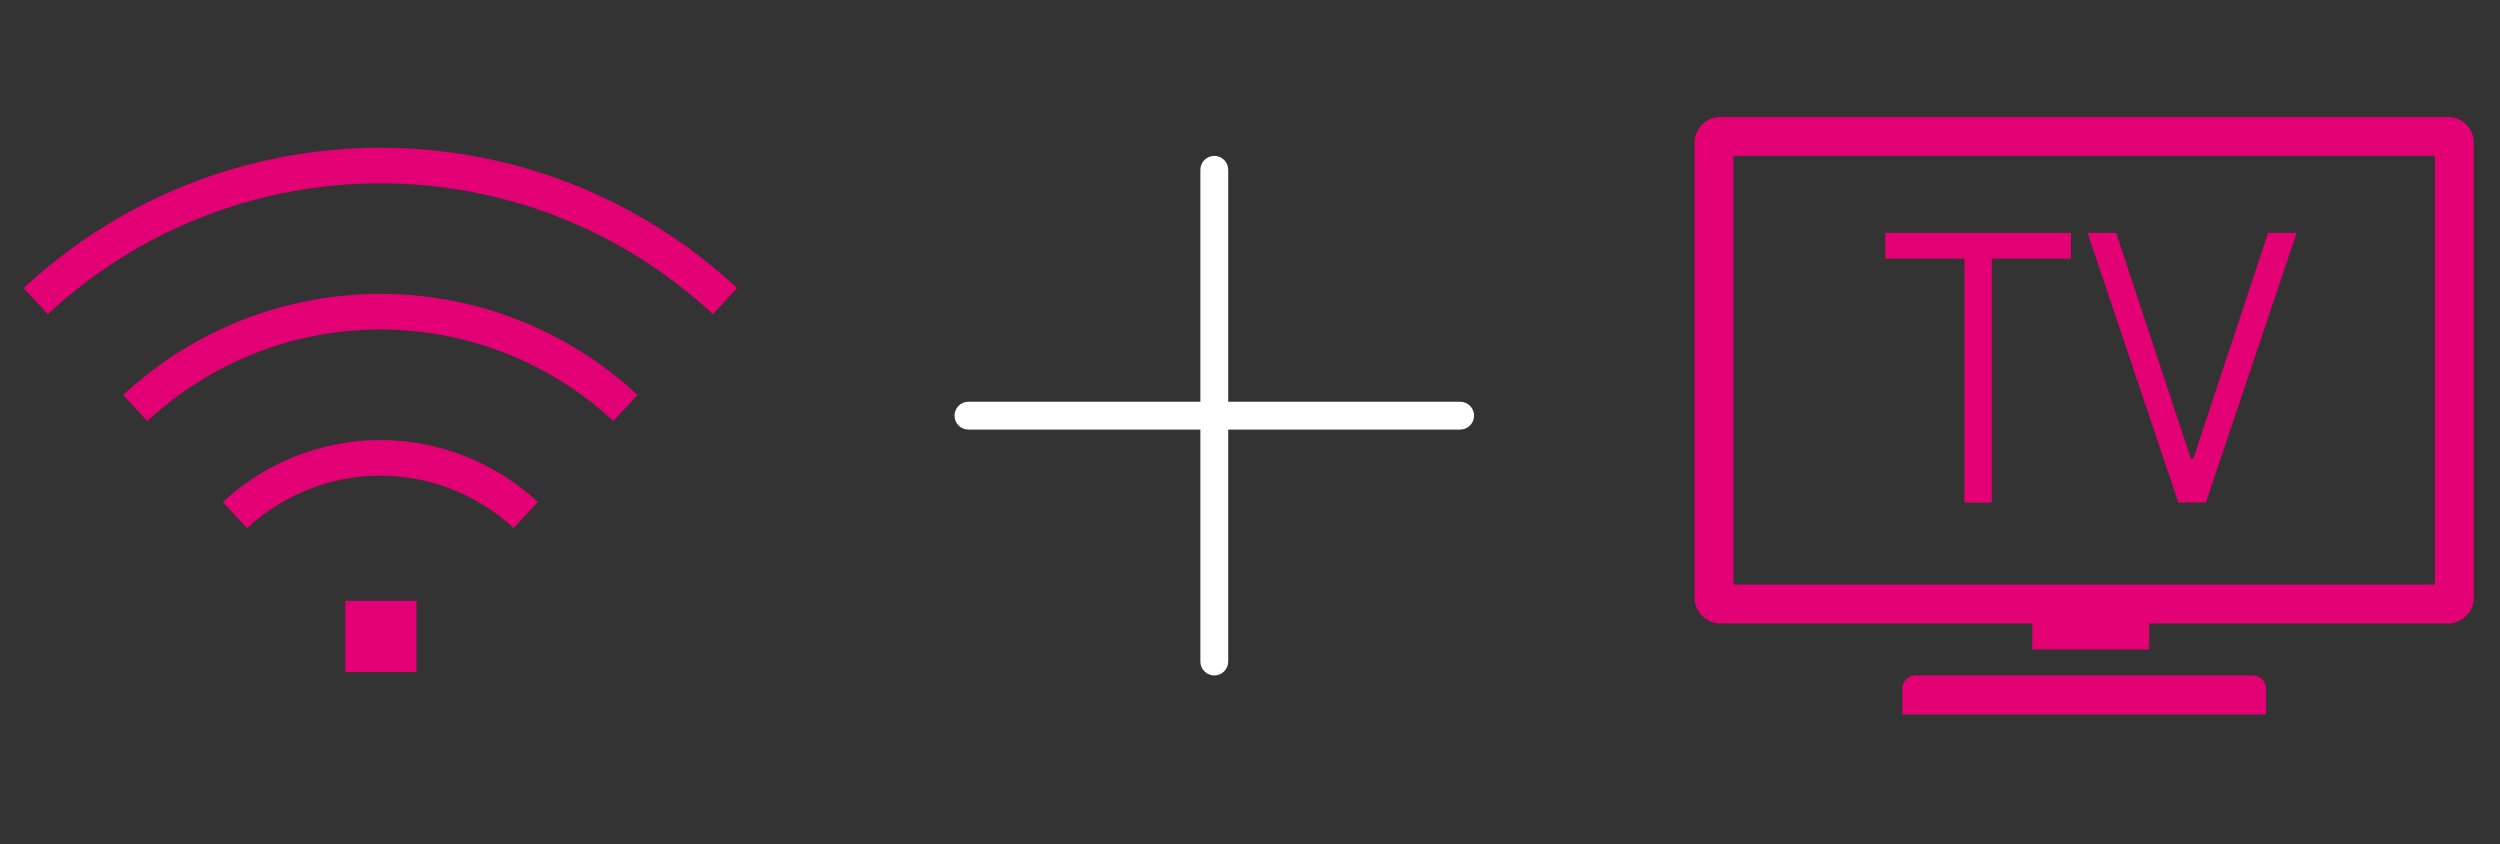
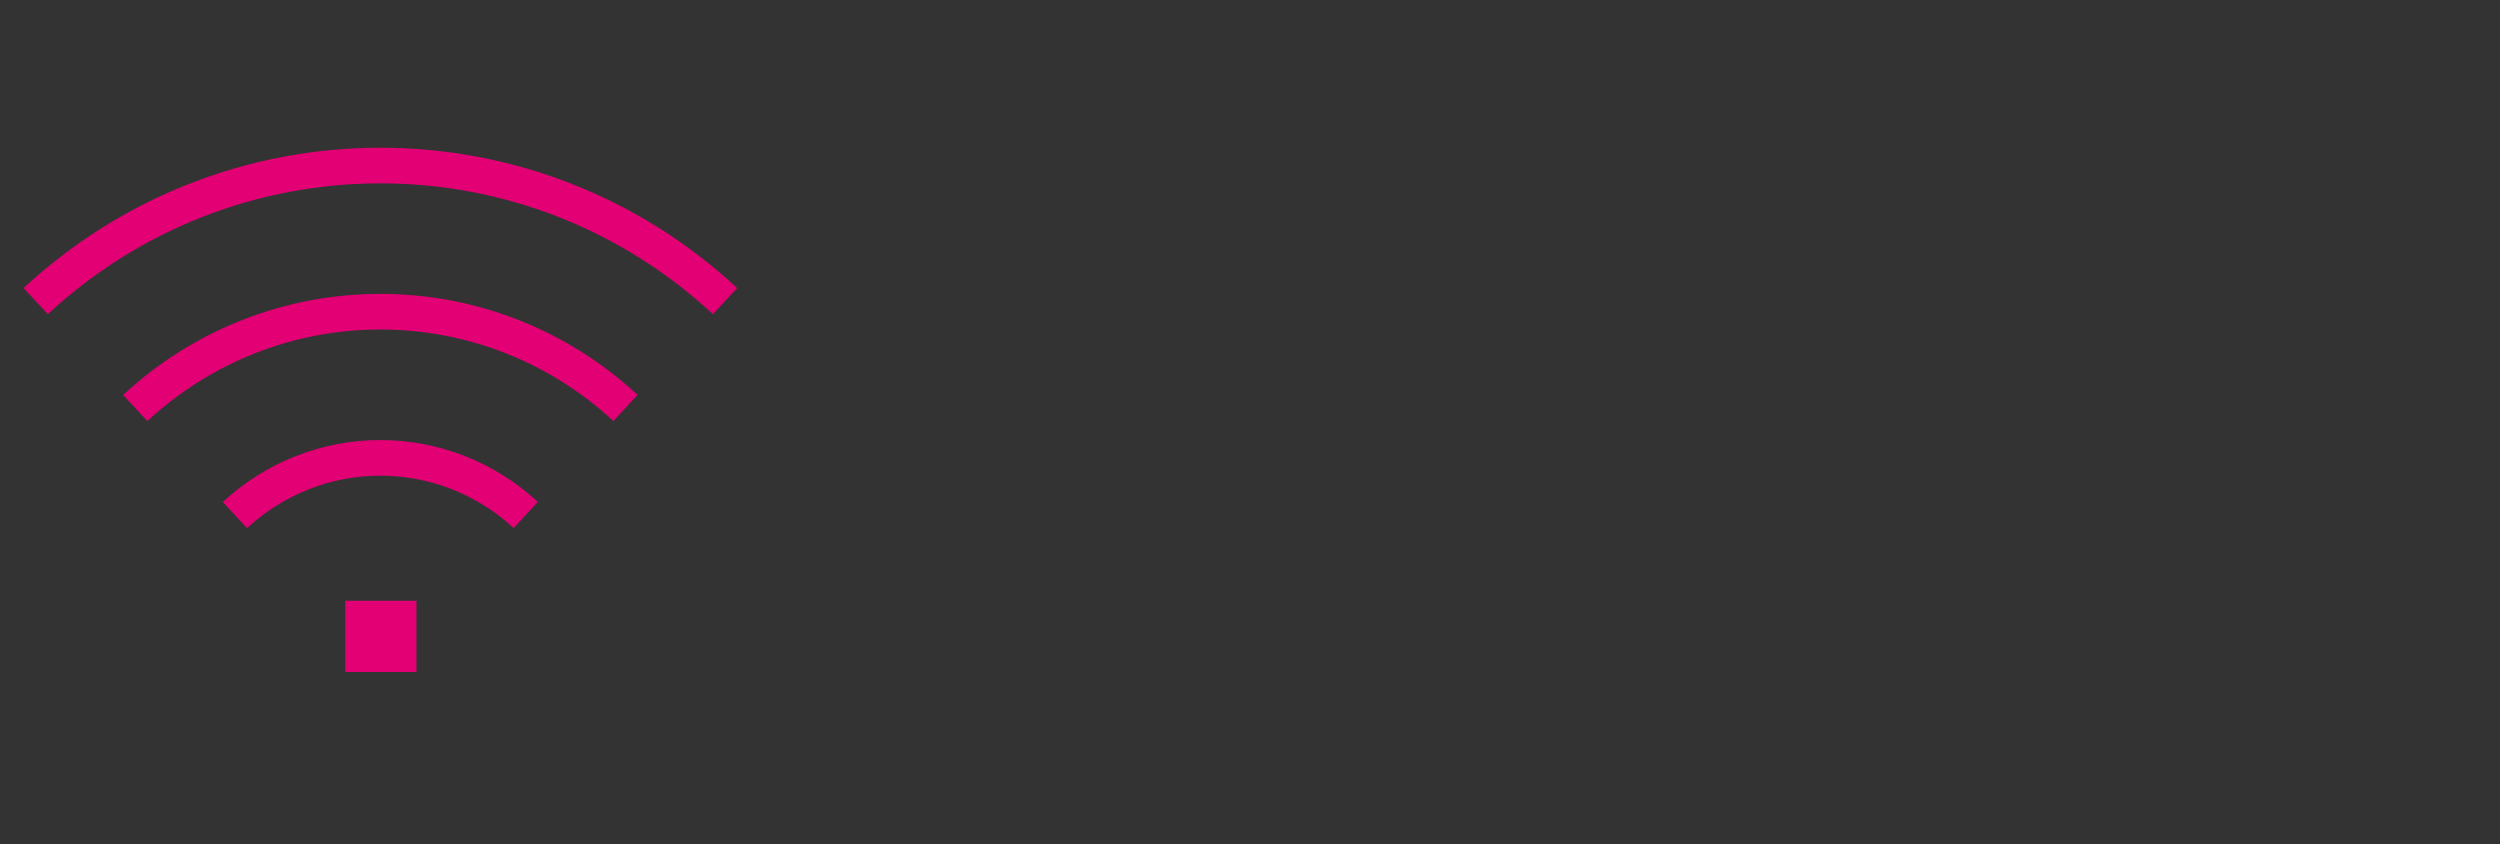
<svg xmlns="http://www.w3.org/2000/svg" width="151" height="51" viewBox="0 0 151 51" fill="none">
  <rect x="0" y="0" width="151" height="51" fill="#333333" stroke="none" />
  <g clip-path="url(#clip0_206_1381)">
    <path d="M20.851 40.588H25.154V36.284H20.851V40.588ZM13.457 30.321L14.917 31.901C17.131 29.857 19.993 28.731 22.974 28.731C25.954 28.731 28.813 29.855 31.026 31.896L32.485 30.315C29.874 27.906 26.496 26.579 22.974 26.579C19.45 26.579 16.07 27.907 13.457 30.321ZM7.436 23.856L8.899 25.434C12.747 21.866 17.745 19.902 22.974 19.902C28.201 19.902 33.199 21.866 37.047 25.431L38.51 23.852C34.262 19.918 28.745 17.75 22.974 17.75C17.201 17.75 11.683 19.919 7.436 23.856ZM22.974 8.923C14.966 8.923 7.312 11.933 1.424 17.399L2.888 18.976C8.377 13.881 15.511 11.075 22.974 11.075C30.438 11.075 37.572 13.881 43.06 18.976L44.525 17.398C38.636 11.933 30.983 8.923 22.974 8.923Z" fill="#E20074" />
  </g>
  <g clip-path="url(#clip1_206_1381)">
-     <path d="M88.193 24.265H74.184V10.255C74.184 9.791 73.808 9.415 73.343 9.415C72.879 9.415 72.503 9.791 72.503 10.255V24.265H58.493C58.028 24.265 57.652 24.642 57.652 25.106C57.652 25.57 58.028 25.946 58.493 25.946H72.503V39.956C72.503 40.42 72.879 40.797 73.343 40.797C73.808 40.797 74.184 40.42 74.184 39.956V25.946H88.193C88.658 25.946 89.034 25.57 89.034 25.106C89.034 24.642 88.658 24.265 88.193 24.265Z" fill="white" />
-   </g>
+     </g>
  <g clip-path="url(#clip2_206_1381)">
    <path d="M147.853 7.061H103.919C103.056 7.061 102.35 7.767 102.35 8.63V36.089C102.35 36.952 103.056 37.658 103.919 37.658H122.748V39.228H129.809V37.658H147.853C148.716 37.658 149.422 36.952 149.422 36.089V8.63C149.422 7.767 148.716 7.061 147.853 7.061ZM147.068 35.305H104.703V9.415H147.068V35.305ZM136.085 40.797H115.687C115.255 40.797 114.902 41.15 114.902 41.581V43.15H136.869V41.581C136.869 41.15 136.516 40.797 136.085 40.797Z" fill="#E20074" />
    <path d="M118.65 15.627H113.869V14.066H125.088V15.627H120.308V30.357H118.65V15.627ZM132.477 27.699L136.988 14.066H138.72L133.233 30.357H131.574L126.087 14.066H127.818L132.33 27.699H132.477Z" fill="#E20074" />
  </g>
  <defs>
    <clipPath id="clip0_206_1381">
      <rect width="45.908" height="45.907" fill="white" transform="translate(0 2.152)" />
    </clipPath>
    <clipPath id="clip1_206_1381">
      <rect width="35.865" height="35.865" fill="white" transform="translate(55.41 7.173)" />
    </clipPath>
    <clipPath id="clip2_206_1381">
-       <rect width="50.211" height="50.211" fill="white" transform="translate(100.779)" />
-     </clipPath>
+       </clipPath>
  </defs>
</svg>